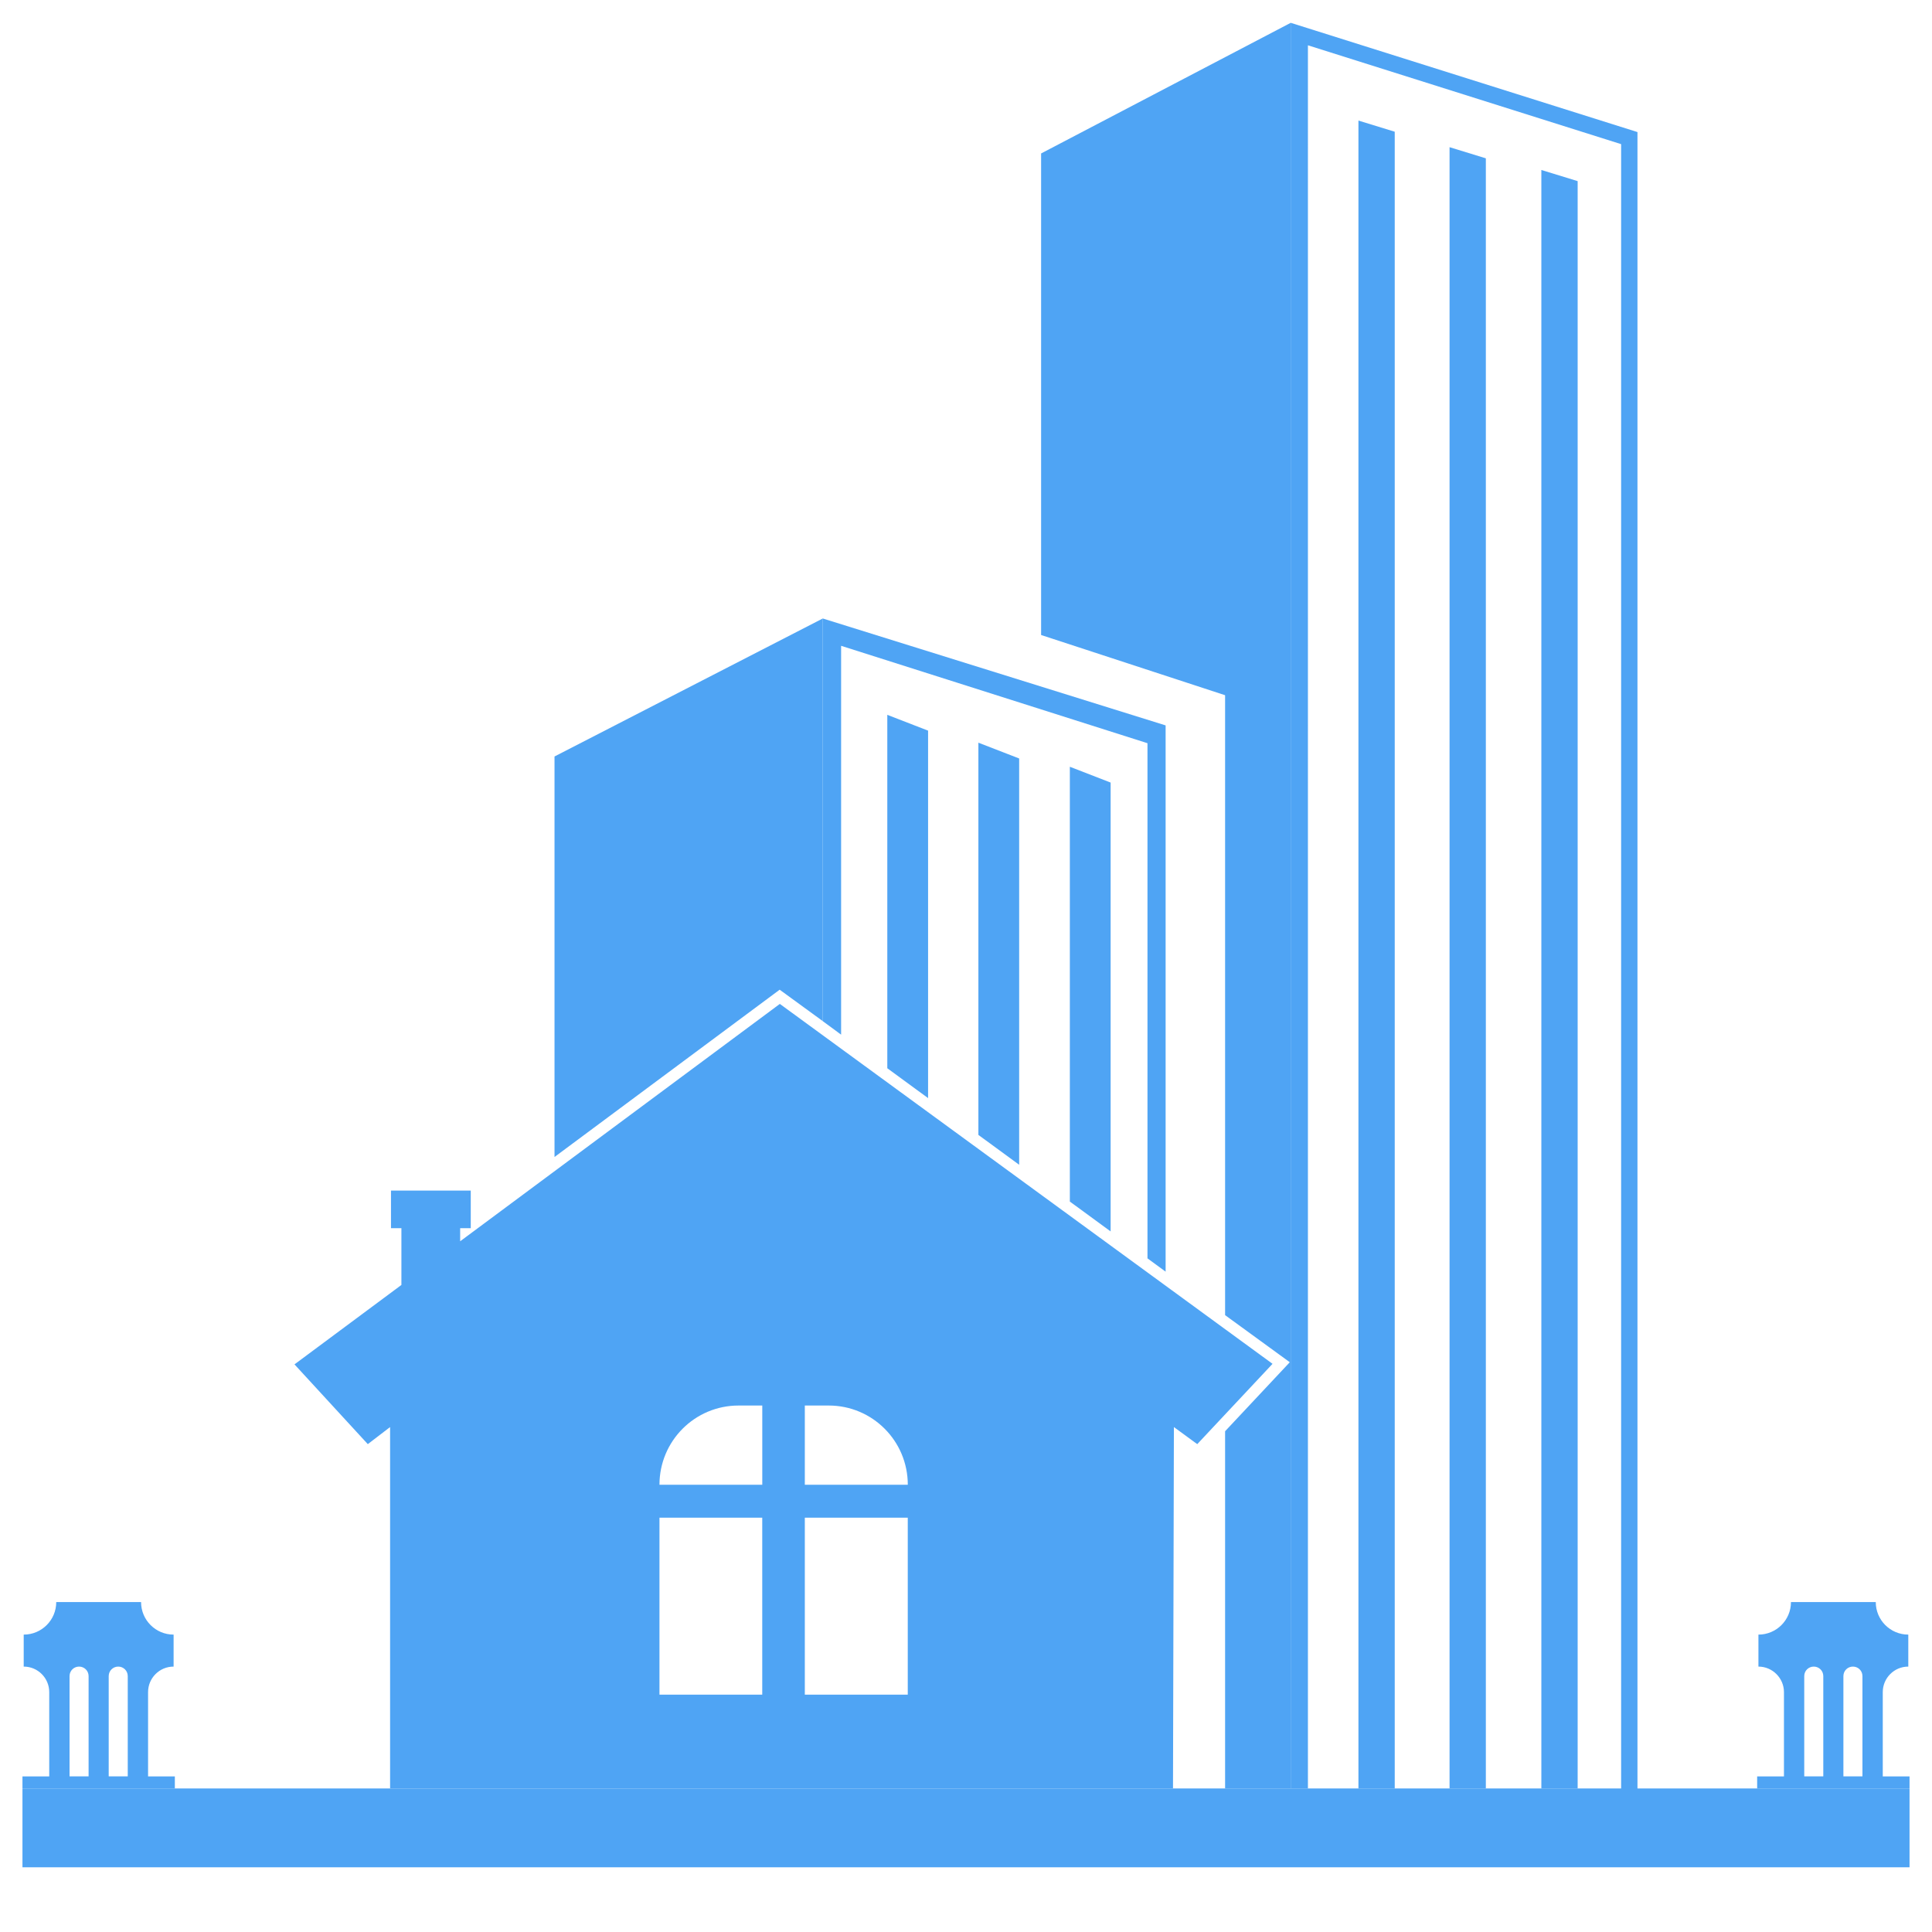
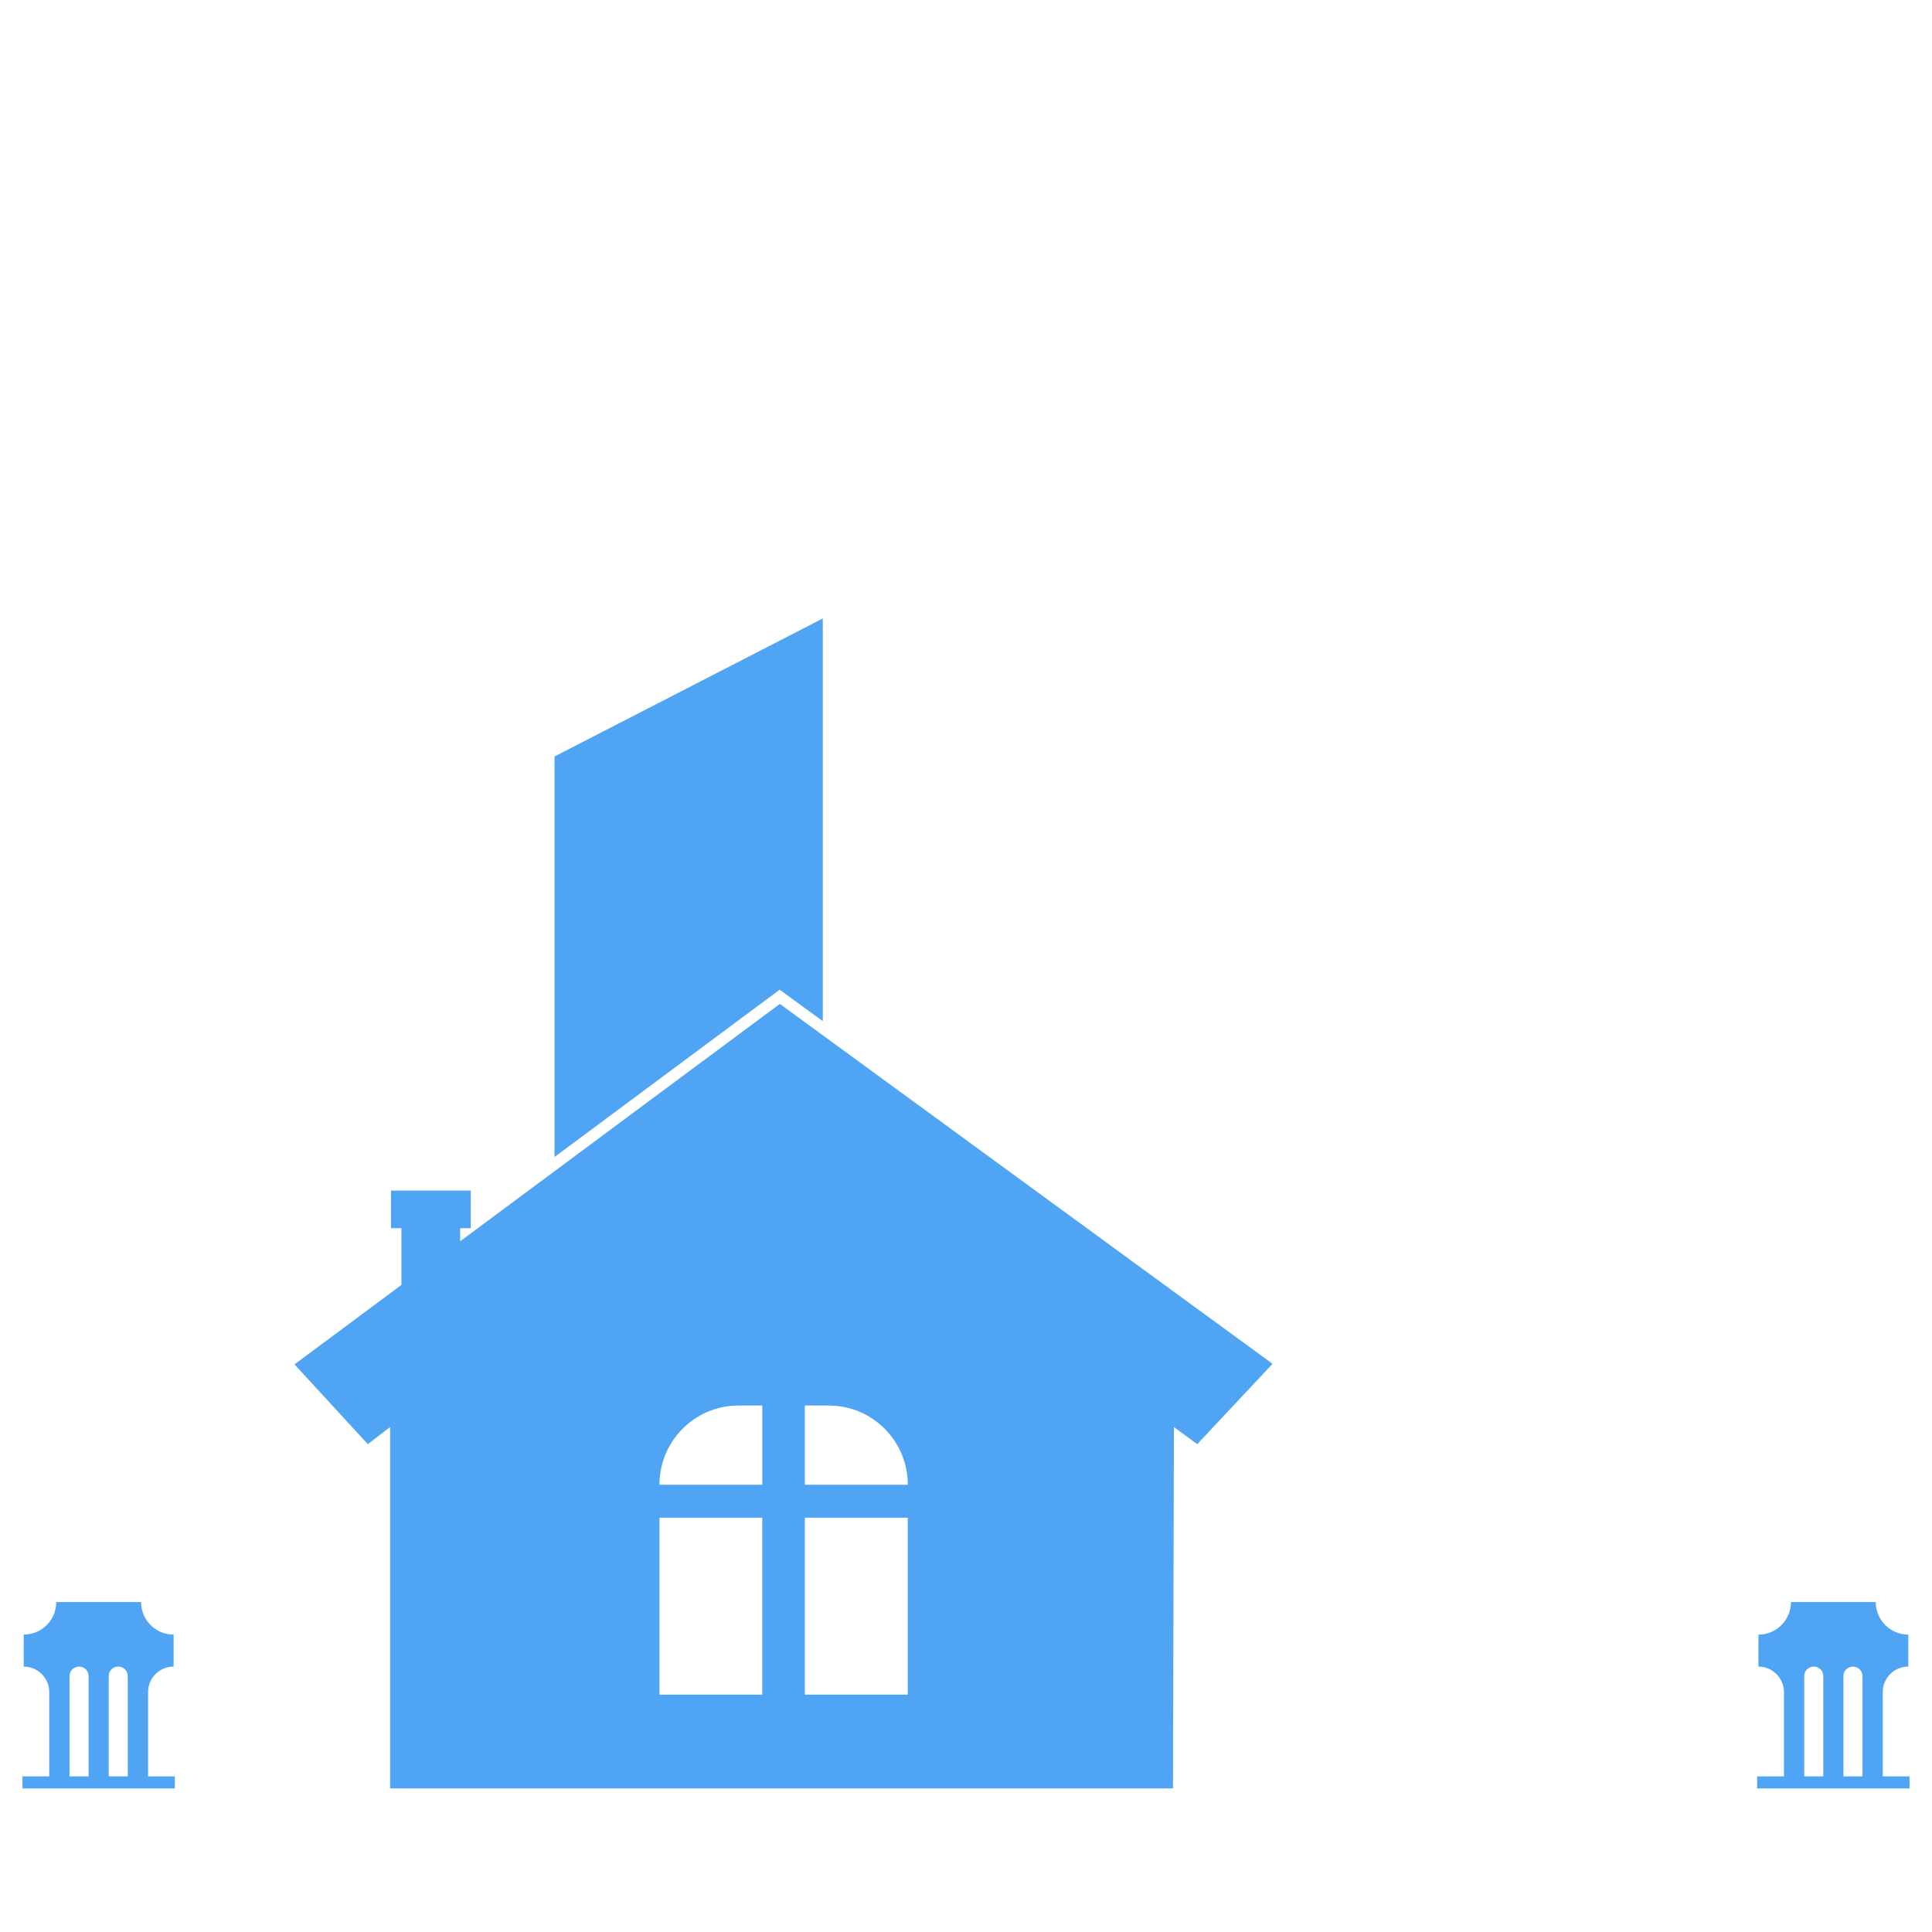
<svg xmlns="http://www.w3.org/2000/svg" id="Layer_1" data-name="Layer 1" viewBox="0 0 56 56">
  <defs>
    <style>
      .cls-1 {
        fill: none;
      }

      .cls-2 {
        fill: #4fa4f4;
      }

      .cls-3 {
        clip-path: url(#clippath-1);
      }

      .cls-4 {
        clip-path: url(#clippath-3);
      }

      .cls-5 {
        clip-path: url(#clippath-2);
      }

      .cls-6 {
        clip-path: url(#clippath);
      }
    </style>
    <clipPath id="clippath">
      <rect class="cls-1" x="29.333" y=".662" width="9.333" height="52.104" />
    </clipPath>
    <clipPath id="clippath-1">
      <rect class="cls-1" x=".651" y="51.432" width="54.698" height="2.698" />
    </clipPath>
    <clipPath id="clippath-2">
      <rect class="cls-1" x="50.667" y="46.099" width="4.682" height="6.667" />
    </clipPath>
    <clipPath id="clippath-3">
      <rect class="cls-1" x=".651" y="46.099" width="4.682" height="6.667" />
    </clipPath>
  </defs>
  <rect class="cls-1" x="22.667" y=".662" width="25.333" height="52.104" />
-   <path class="cls-2" d="M42.016,51.839h1.052V4.589l-1.052-.323v47.573ZM39.375,51.839h1.052V3.818l-1.052-.323v48.344ZM44.677,51.839h1.052V5.25l-1.052-.323v46.911ZM37.411.662v51.177h.5V1.313l9.078,2.865v47.99l.474-.12V3.828l-10.052-3.167ZM25.719,30.964l1.182.865v-10.651l-1.182-.458v10.245ZM31.01,34.828l1.182.865v-13.01l-1.182-.458v12.604ZM23.849,29.599l.531.391v-11.271l8.88,2.823v14.932l.526.385v-15.833l-9.938-3.099v11.672ZM28.359,32.896l1.182.865v-11.776l-1.182-.458v11.37" />
  <g class="cls-6">
-     <path class="cls-2" d="M30.177,4.448v13.958l5.333,1.745v17.969l1.875,1.365-1.875,2v10.354h1.901V.662l-7.234,3.786" />
-   </g>
+     </g>
  <path class="cls-2" d="M23.849,29.599v-11.672l-7.776,4v11.609l6.526-4.849,1.25.911" />
  <path class="cls-2" d="M23.328,43.037v-2.297h.693c1.266,0,2.292,1.026,2.292,2.297h-2.984ZM26.312,49.12h-2.984v-5.13h2.984v5.13ZM22.094,43.037h-2.979c0-1.271,1.026-2.297,2.292-2.297h.688v2.297ZM22.094,49.12h-2.979v-5.13h2.979v5.13ZM22.604,29.099l-9.266,6.88v-.38h.307v-1.089h-2.312v1.089h.302v1.646l-3.099,2.302,2.125,2.312.646-.495v10.474h22.693l.026-10.474.677.495,2.182-2.328-14.281-10.432" />
  <g class="cls-3">
-     <path class="cls-2" d="M55.349,54.125H.651v-2.286h54.698v2.286" />
-   </g>
+     </g>
  <g class="cls-5">
    <path class="cls-2" d="M52.297,48.583c0-.156.125-.276.276-.276s.276.12.276.276v2.906h-.552v-2.906ZM53.432,48.583c0-.156.125-.276.276-.276s.276.12.276.276v2.906h-.552v-2.906ZM50.932,51.49v.349h4.417v-.349h-.776v-2.443c0-.406.328-.74.74-.74v-.927c-.521,0-.943-.422-.943-.943h-2.458c0,.521-.422.943-.943.943v.927c.406,0,.74.333.74.74v2.443h-.776" />
  </g>
  <g class="cls-4">
    <path class="cls-2" d="M2.016,48.583c0-.156.125-.276.276-.276s.276.12.276.276v2.906h-.552v-2.906ZM3.151,48.583c0-.156.125-.276.276-.276.151,0,.276.12.276.276v2.906h-.552v-2.906ZM.651,51.49v.349h4.417v-.349h-.776v-2.443c0-.406.328-.74.74-.74v-.927c-.521,0-.943-.422-.943-.943H1.63c0,.521-.422.943-.943.943v.927c.411,0,.74.333.74.74v2.443h-.776" />
  </g>
</svg>